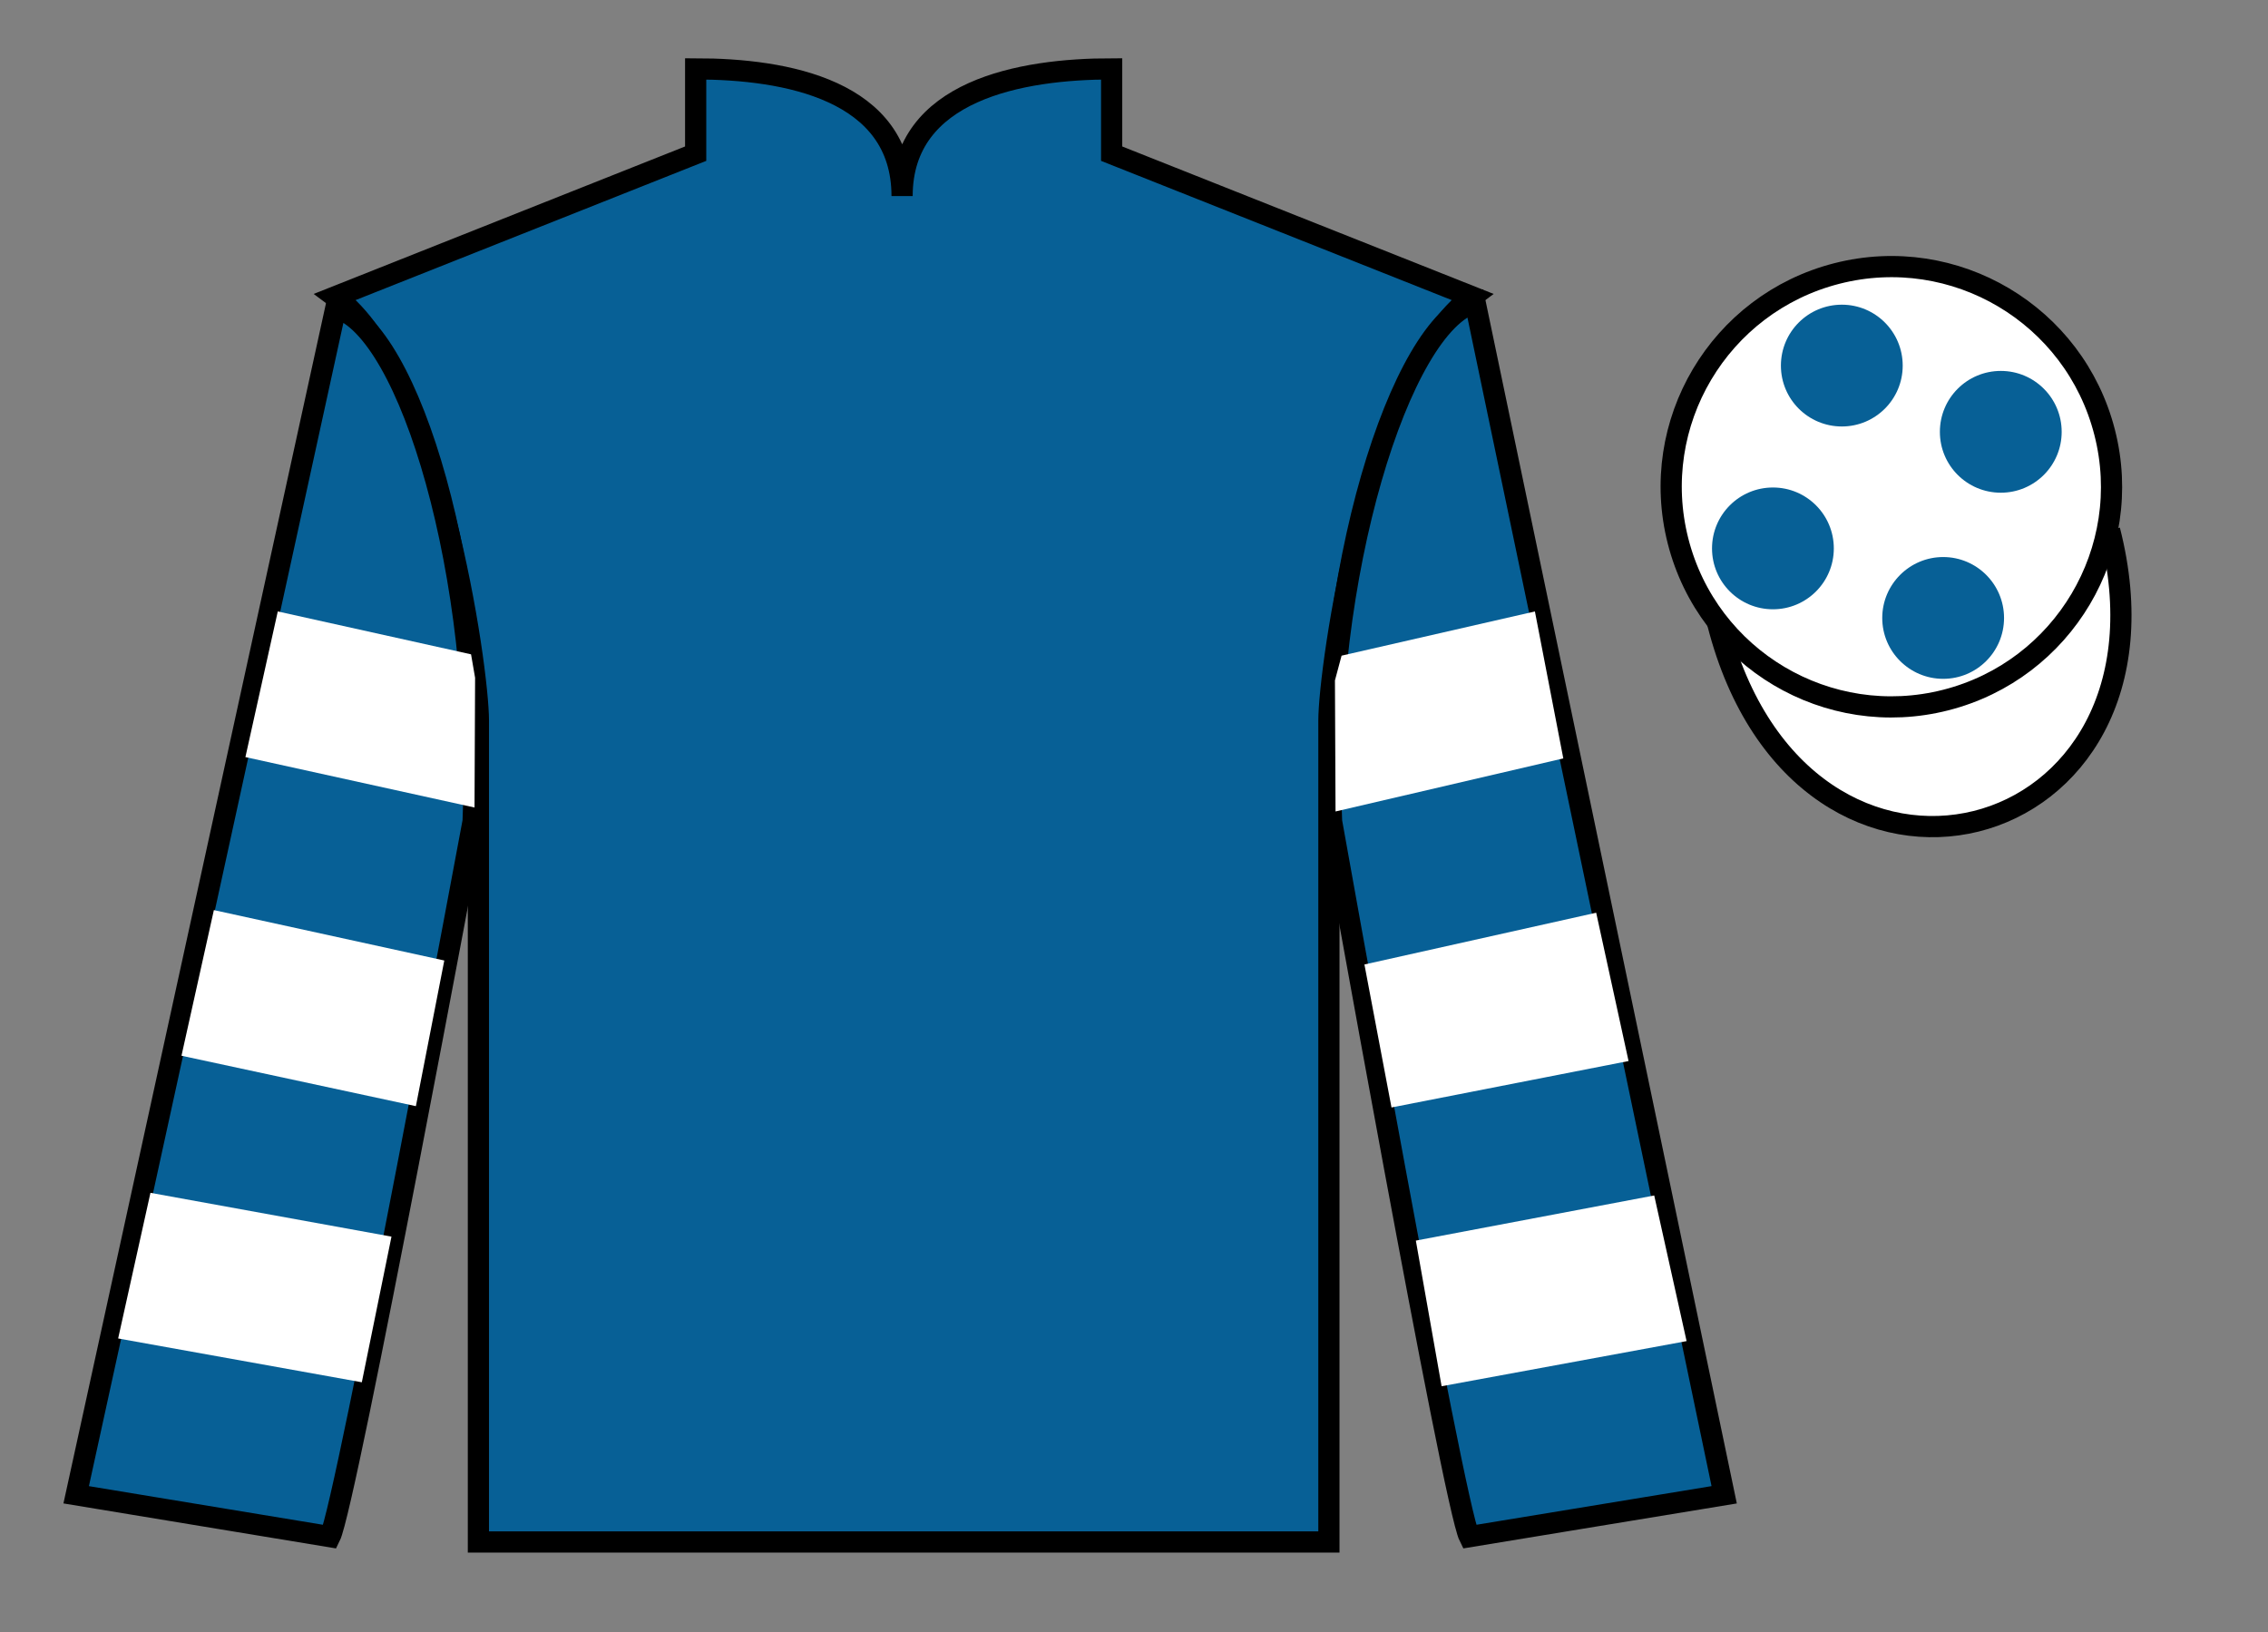
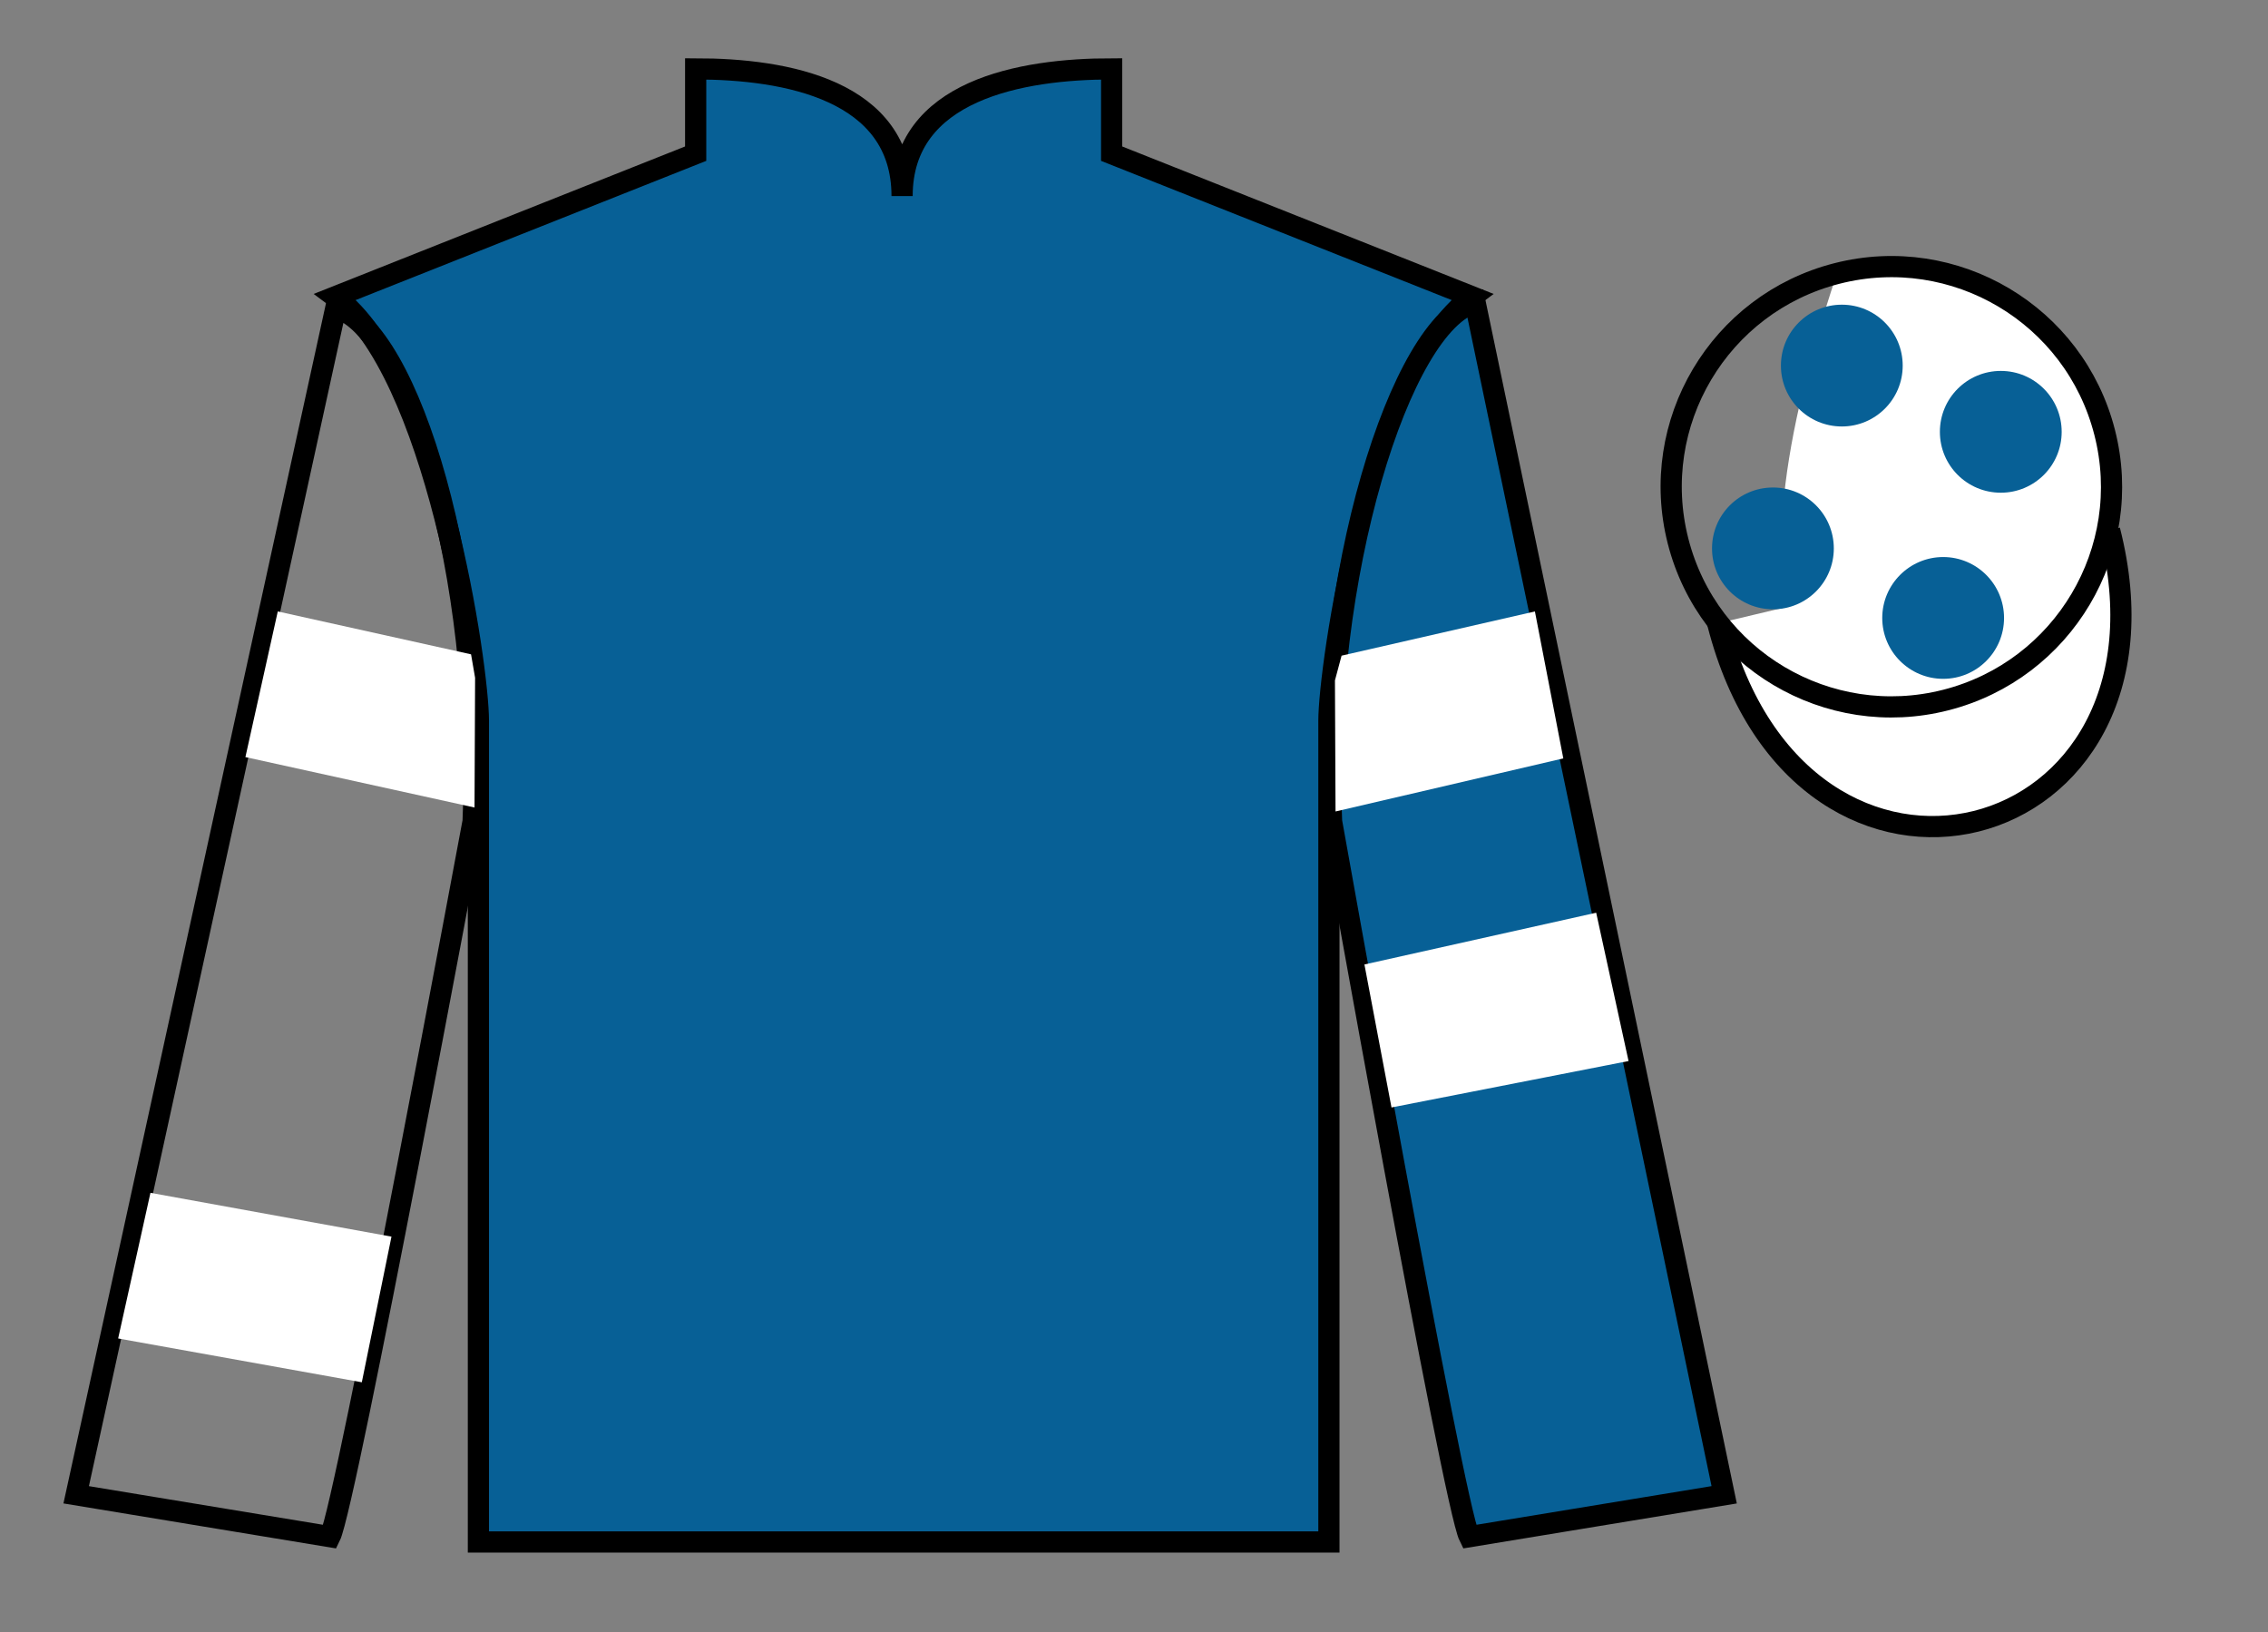
<svg xmlns="http://www.w3.org/2000/svg" width="107pt" height="77pt" viewBox="0 0 107 77" version="1.1">
  <rect x="0" y="0" width="107" height="77" fill="#808080" stroke="none" />
  <g id="surface0">
    <path style=" stroke:none;fill-rule:nonzero;fill:rgb(2.931%,37.739%,58.772%);fill-opacity:1;" d="M 32.82 3.25 L 32.82 7.25 L 15.82 14 C 20.57 17.5 22.57 31.5 22.57 34 C 22.57 36.5 22.57 72.75 22.57 72.75 L 62.695 72.75 C 62.695 72.75 62.695 36.5 62.695 34 C 62.695 31.5 64.695 17.5 69.445 14 L 52.445 7.25 L 52.445 3.25 C 48.184 3.25 42.559 4.25 42.559 9.25 C 42.559 4.25 37.086 3.25 32.82 3.25 " />
    <path style="fill:none;stroke-width:10;stroke-linecap:butt;stroke-linejoin:miter;stroke:rgb(0%,0%,0%);stroke-opacity:1;stroke-miterlimit:4;" d="M 328.203 737.5 L 328.203 697.5 L 158.203 630 C 205.703 595 225.703 455 225.703 430 C 225.703 405 225.703 42.5 225.703 42.5 L 626.953 42.5 C 626.953 42.5 626.953 405 626.953 430 C 626.953 455 646.953 595 694.453 630 L 524.453 697.5 L 524.453 737.5 C 481.836 737.5 425.586 727.5 425.586 677.5 C 425.586 727.5 370.859 737.5 328.203 737.5 Z M 328.203 737.5 " transform="matrix(0.1,0,0,-0.1,0,77)" />
-     <path style=" stroke:none;fill-rule:nonzero;fill:rgb(2.931%,37.739%,58.772%);fill-opacity:1;" d="M 15.57 72.5 C 16.32 71 22.32 38.75 22.32 38.75 C 22.82 27.25 19.32 15.5 15.844 14.523 L 3.594 70.523 L 15.57 72.5 " />
    <path style="fill:none;stroke-width:10;stroke-linecap:butt;stroke-linejoin:miter;stroke:rgb(0%,0%,0%);stroke-opacity:1;stroke-miterlimit:4;" d="M 155.703 45 C 163.203 60 223.203 382.5 223.203 382.5 C 228.203 497.5 193.203 615 158.438 624.766 L 35.938 64.766 L 155.703 45 Z M 155.703 45 " transform="matrix(0.1,0,0,-0.1,0,77)" />
    <path style=" stroke:none;fill-rule:nonzero;fill:rgb(2.931%,37.739%,58.772%);fill-opacity:1;" d="M 81.344 70.523 L 69.594 14.273 C 66.07 15.25 62.32 27.25 62.82 38.75 C 62.82 38.75 68.57 71 69.32 72.5 L 81.344 70.523 " />
    <path style="fill:none;stroke-width:10;stroke-linecap:butt;stroke-linejoin:miter;stroke:rgb(0%,0%,0%);stroke-opacity:1;stroke-miterlimit:4;" d="M 813.438 64.766 L 695.938 627.266 C 660.703 617.5 623.203 497.5 628.203 382.5 C 628.203 382.5 685.703 60 693.203 45 L 813.438 64.766 Z M 813.438 64.766 " transform="matrix(0.1,0,0,-0.1,0,77)" />
    <path style="fill-rule:nonzero;fill:rgb(100%,100%,100%);fill-opacity:1;stroke-width:10;stroke-linecap:butt;stroke-linejoin:miter;stroke:rgb(0%,0%,0%);stroke-opacity:1;stroke-miterlimit:4;" d="M 810.391 475.898 C 850.117 320.273 1034.062 367.852 995.273 519.844 " transform="matrix(0.1,0,0,-0.1,0,77)" />
-     <path style=" stroke:none;fill-rule:nonzero;fill:rgb(100%,100%,100%);fill-opacity:1;" d="M 91.801 33.027 C 97.355 31.609 100.715 25.953 99.293 20.398 C 97.875 14.84 92.223 11.484 86.664 12.902 C 81.105 14.32 77.75 19.973 79.168 25.531 C 80.586 31.09 86.242 34.445 91.801 33.027 " />
+     <path style=" stroke:none;fill-rule:nonzero;fill:rgb(100%,100%,100%);fill-opacity:1;" d="M 91.801 33.027 C 97.355 31.609 100.715 25.953 99.293 20.398 C 97.875 14.84 92.223 11.484 86.664 12.902 C 80.586 31.09 86.242 34.445 91.801 33.027 " />
    <path style="fill:none;stroke-width:10;stroke-linecap:butt;stroke-linejoin:miter;stroke:rgb(0%,0%,0%);stroke-opacity:1;stroke-miterlimit:4;" d="M 918.008 439.727 C 973.555 453.906 1007.148 510.469 992.93 566.016 C 978.75 621.602 922.227 655.156 866.641 640.977 C 811.055 626.797 777.5 570.273 791.68 514.688 C 805.859 459.102 862.422 425.547 918.008 439.727 Z M 918.008 439.727 " transform="matrix(0.1,0,0,-0.1,0,77)" />
-     <path style=" stroke:none;fill-rule:nonzero;fill:rgb(100%,100%,100%);fill-opacity:1;" d="M 19.621 52.188 L 20.961 45.316 L 10.09 42.938 L 8.562 49.809 L 19.621 52.188 " />
    <path style=" stroke:none;fill-rule:nonzero;fill:rgb(100%,100%,100%);fill-opacity:1;" d="M 17.07 65.215 L 18.469 58.344 L 7.098 56.277 L 5.574 63.148 L 17.07 65.215 " />
    <path style=" stroke:none;fill-rule:nonzero;fill:rgb(100%,100%,100%);fill-opacity:1;" d="M 22.387 38.098 L 22.414 31.977 L 22.223 30.871 L 13.105 28.848 L 11.578 35.719 L 22.387 38.098 " />
    <path style=" stroke:none;fill-rule:nonzero;fill:rgb(100%,100%,100%);fill-opacity:1;" d="M 65.648 52.25 L 64.371 45.504 L 75.305 43.062 L 76.832 50.059 L 65.648 52.25 " />
-     <path style=" stroke:none;fill-rule:nonzero;fill:rgb(100%,100%,100%);fill-opacity:1;" d="M 68.012 65.402 L 66.797 58.531 L 78.043 56.402 L 79.57 63.273 L 68.012 65.402 " />
    <path style=" stroke:none;fill-rule:nonzero;fill:rgb(100%,100%,100%);fill-opacity:1;" d="M 63.008 38.285 L 62.98 32.102 L 63.293 30.934 L 72.414 28.848 L 73.754 35.781 L 63.008 38.285 " />
    <path style=" stroke:none;fill-rule:nonzero;fill:rgb(2.931%,37.739%,58.772%);fill-opacity:1;" d="M 91.676 32.027 C 93.262 32.027 94.547 30.742 94.547 29.156 C 94.547 27.57 93.262 26.281 91.676 26.281 C 90.09 26.281 88.801 27.57 88.801 29.156 C 88.801 30.742 90.09 32.027 91.676 32.027 " />
    <path style=" stroke:none;fill-rule:nonzero;fill:rgb(2.931%,37.739%,58.772%);fill-opacity:1;" d="M 83.645 28.746 C 85.23 28.746 86.516 27.461 86.516 25.875 C 86.516 24.285 85.23 23 83.645 23 C 82.055 23 80.77 24.285 80.77 25.875 C 80.77 27.461 82.055 28.746 83.645 28.746 " />
    <path style=" stroke:none;fill-rule:nonzero;fill:rgb(2.931%,37.739%,58.772%);fill-opacity:1;" d="M 94.395 23.246 C 95.98 23.246 97.266 21.961 97.266 20.375 C 97.266 18.785 95.98 17.5 94.395 17.5 C 92.805 17.5 91.52 18.785 91.52 20.375 C 91.52 21.961 92.805 23.246 94.395 23.246 " />
    <path style=" stroke:none;fill-rule:nonzero;fill:rgb(2.931%,37.739%,58.772%);fill-opacity:1;" d="M 86.895 20.121 C 88.48 20.121 89.766 18.836 89.766 17.25 C 89.766 15.66 88.48 14.375 86.895 14.375 C 85.305 14.375 84.02 15.66 84.02 17.25 C 84.02 18.836 85.305 20.121 86.895 20.121 " />
  </g>
</svg>